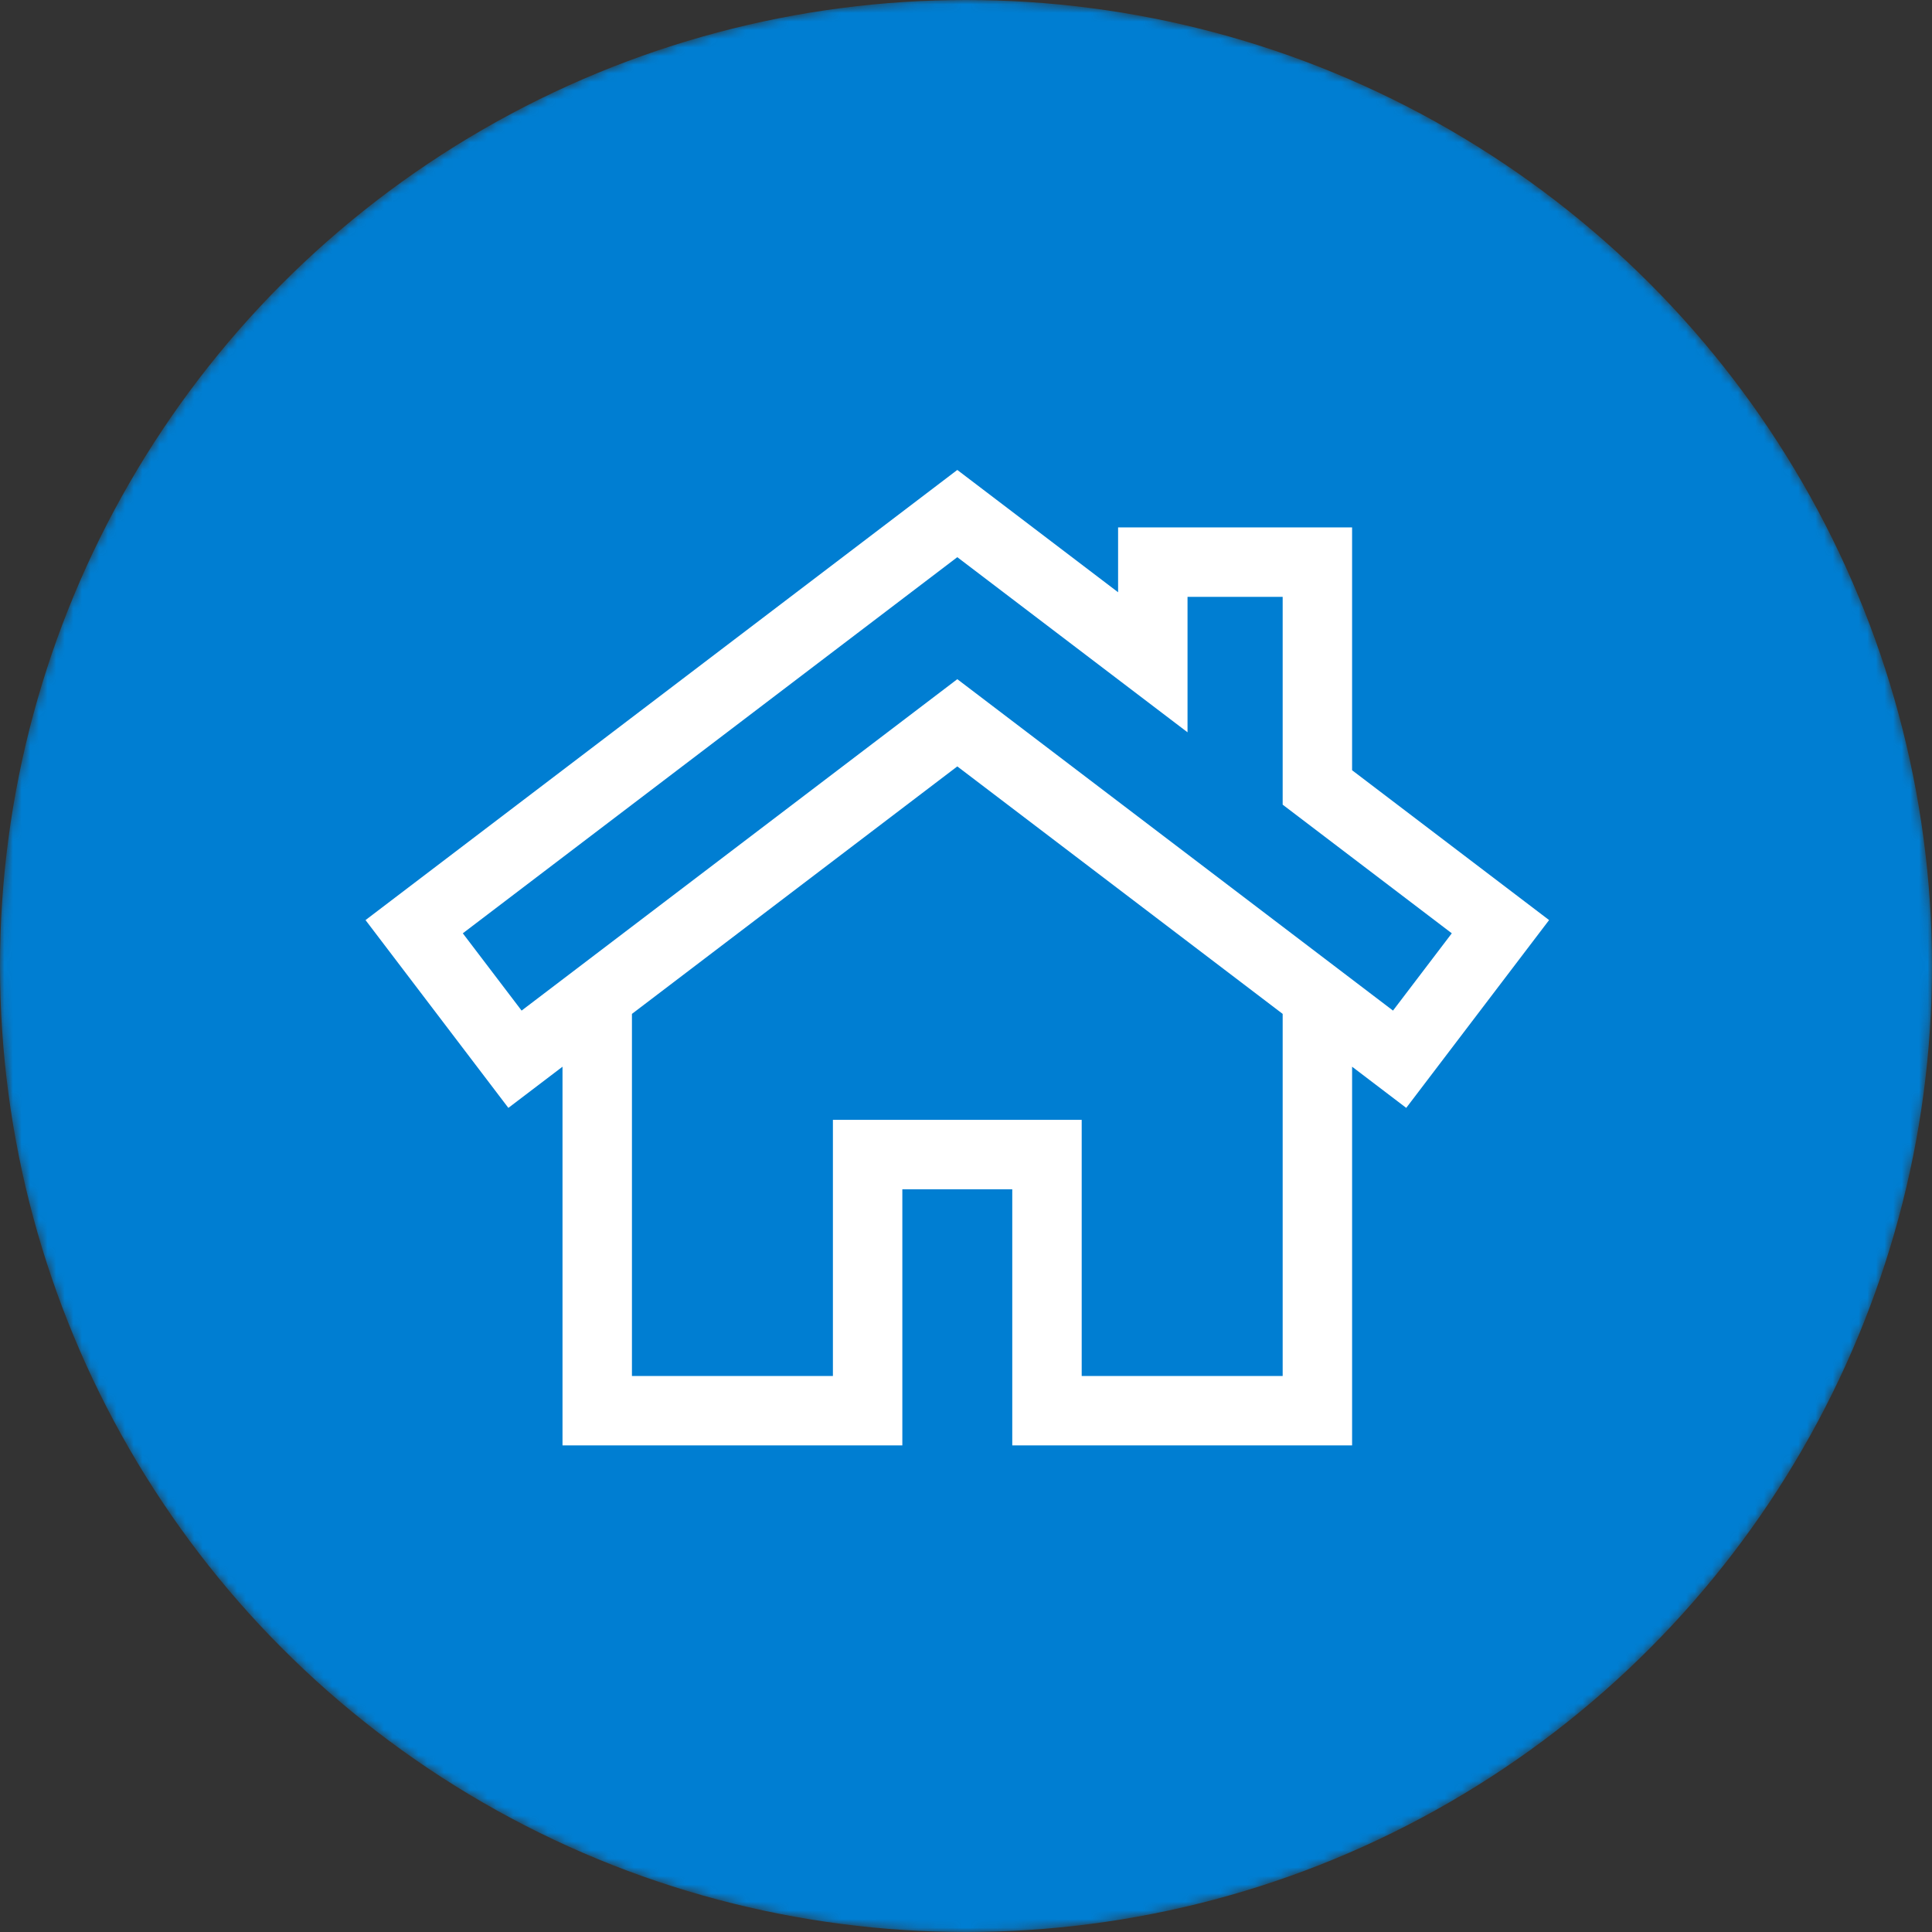
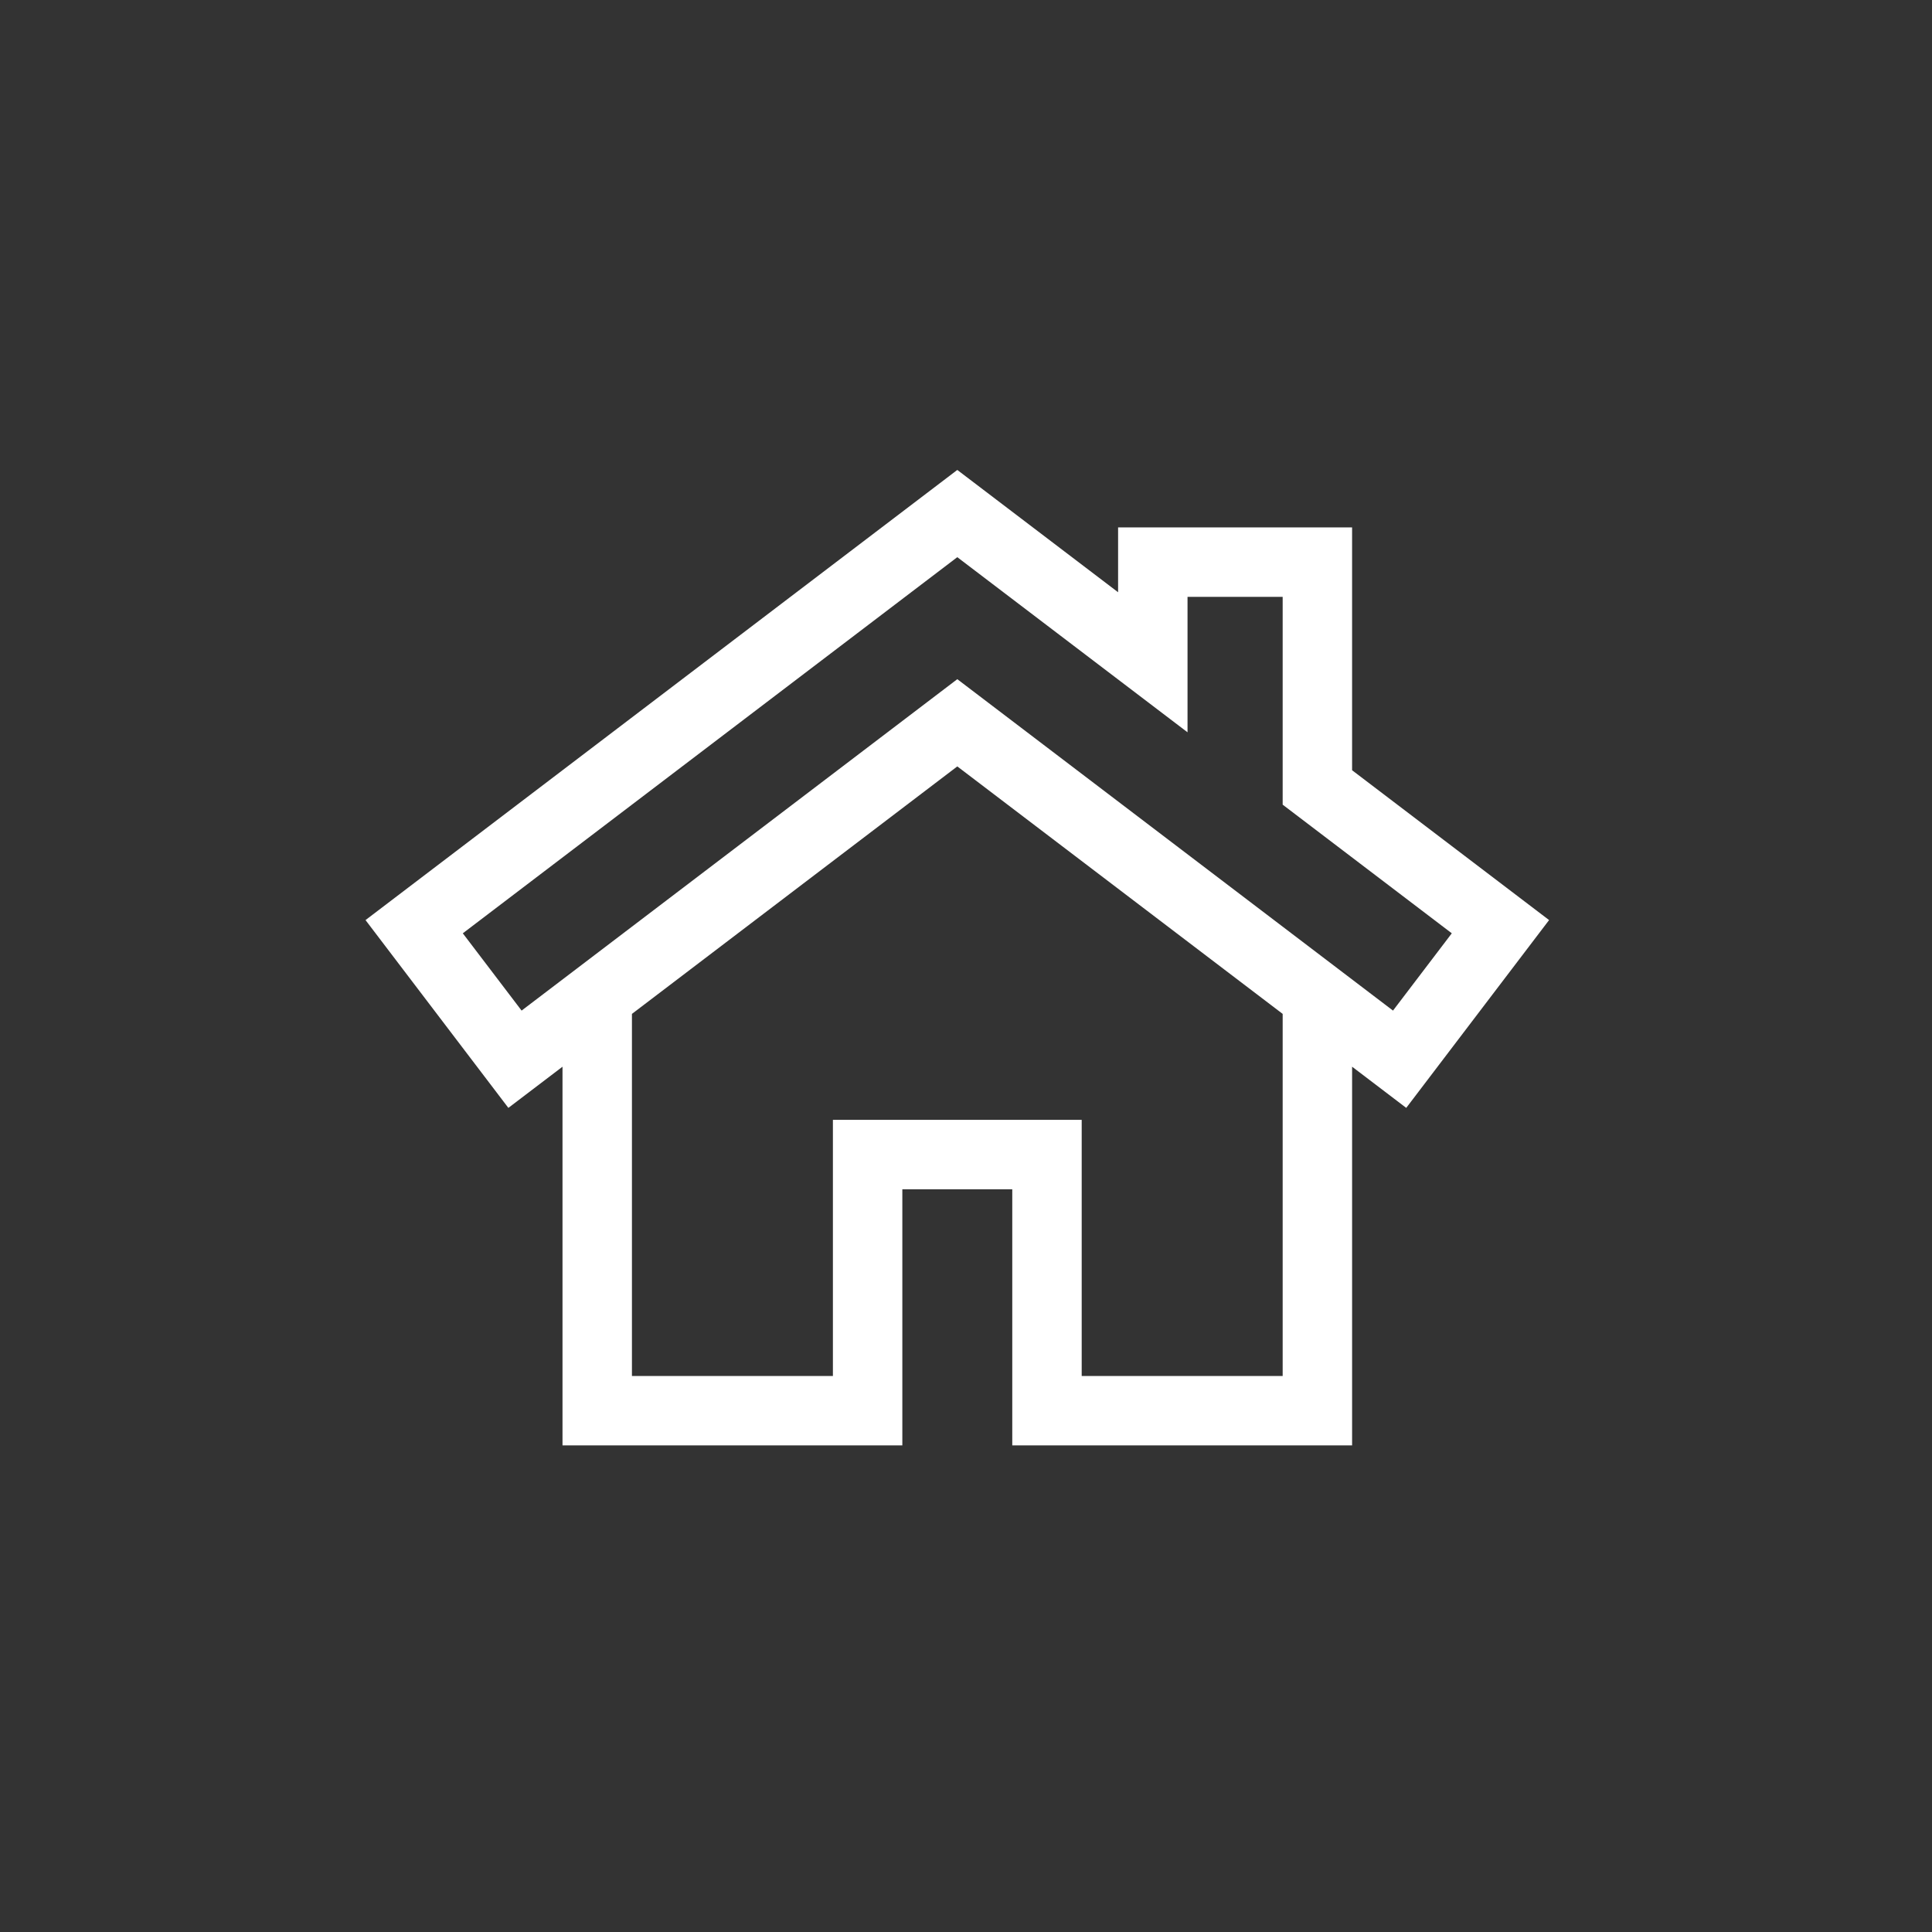
<svg xmlns="http://www.w3.org/2000/svg" width="224" height="224" viewBox="0 0 224 224" fill="none">
  <rect x="0" y="0" width="224" height="224" fill="#333333" stroke="none" />
  <mask id="mask0" style="mask-type:alpha" maskUnits="userSpaceOnUse" x="0" y="0" width="224" height="224">
    <circle cx="112" cy="112" r="112" fill="#FF3D5A" />
  </mask>
  <g mask="url(#mask0)">
-     <circle cx="112" cy="112" r="112" fill="#007ED2" />
    <path d="M156.764 89.303V61.149H129.634V68.667L110.991 54.486L42.379 106.676L58.941 128.45L65.218 123.676V167.583H104.619V137.889H117.364V167.583H156.765V123.675L163.042 128.45L179.604 106.675L156.764 89.303ZM148.715 159.534H125.414V129.839H96.569V159.534H73.268V117.553L110.992 88.859L148.715 117.552V159.534ZM161.508 117.17L110.992 78.745L60.475 117.17L53.659 108.209L110.991 64.6L137.684 84.903V69.199H148.715V93.294L168.324 108.209L161.508 117.17Z" fill="white" />
  </g>
</svg>